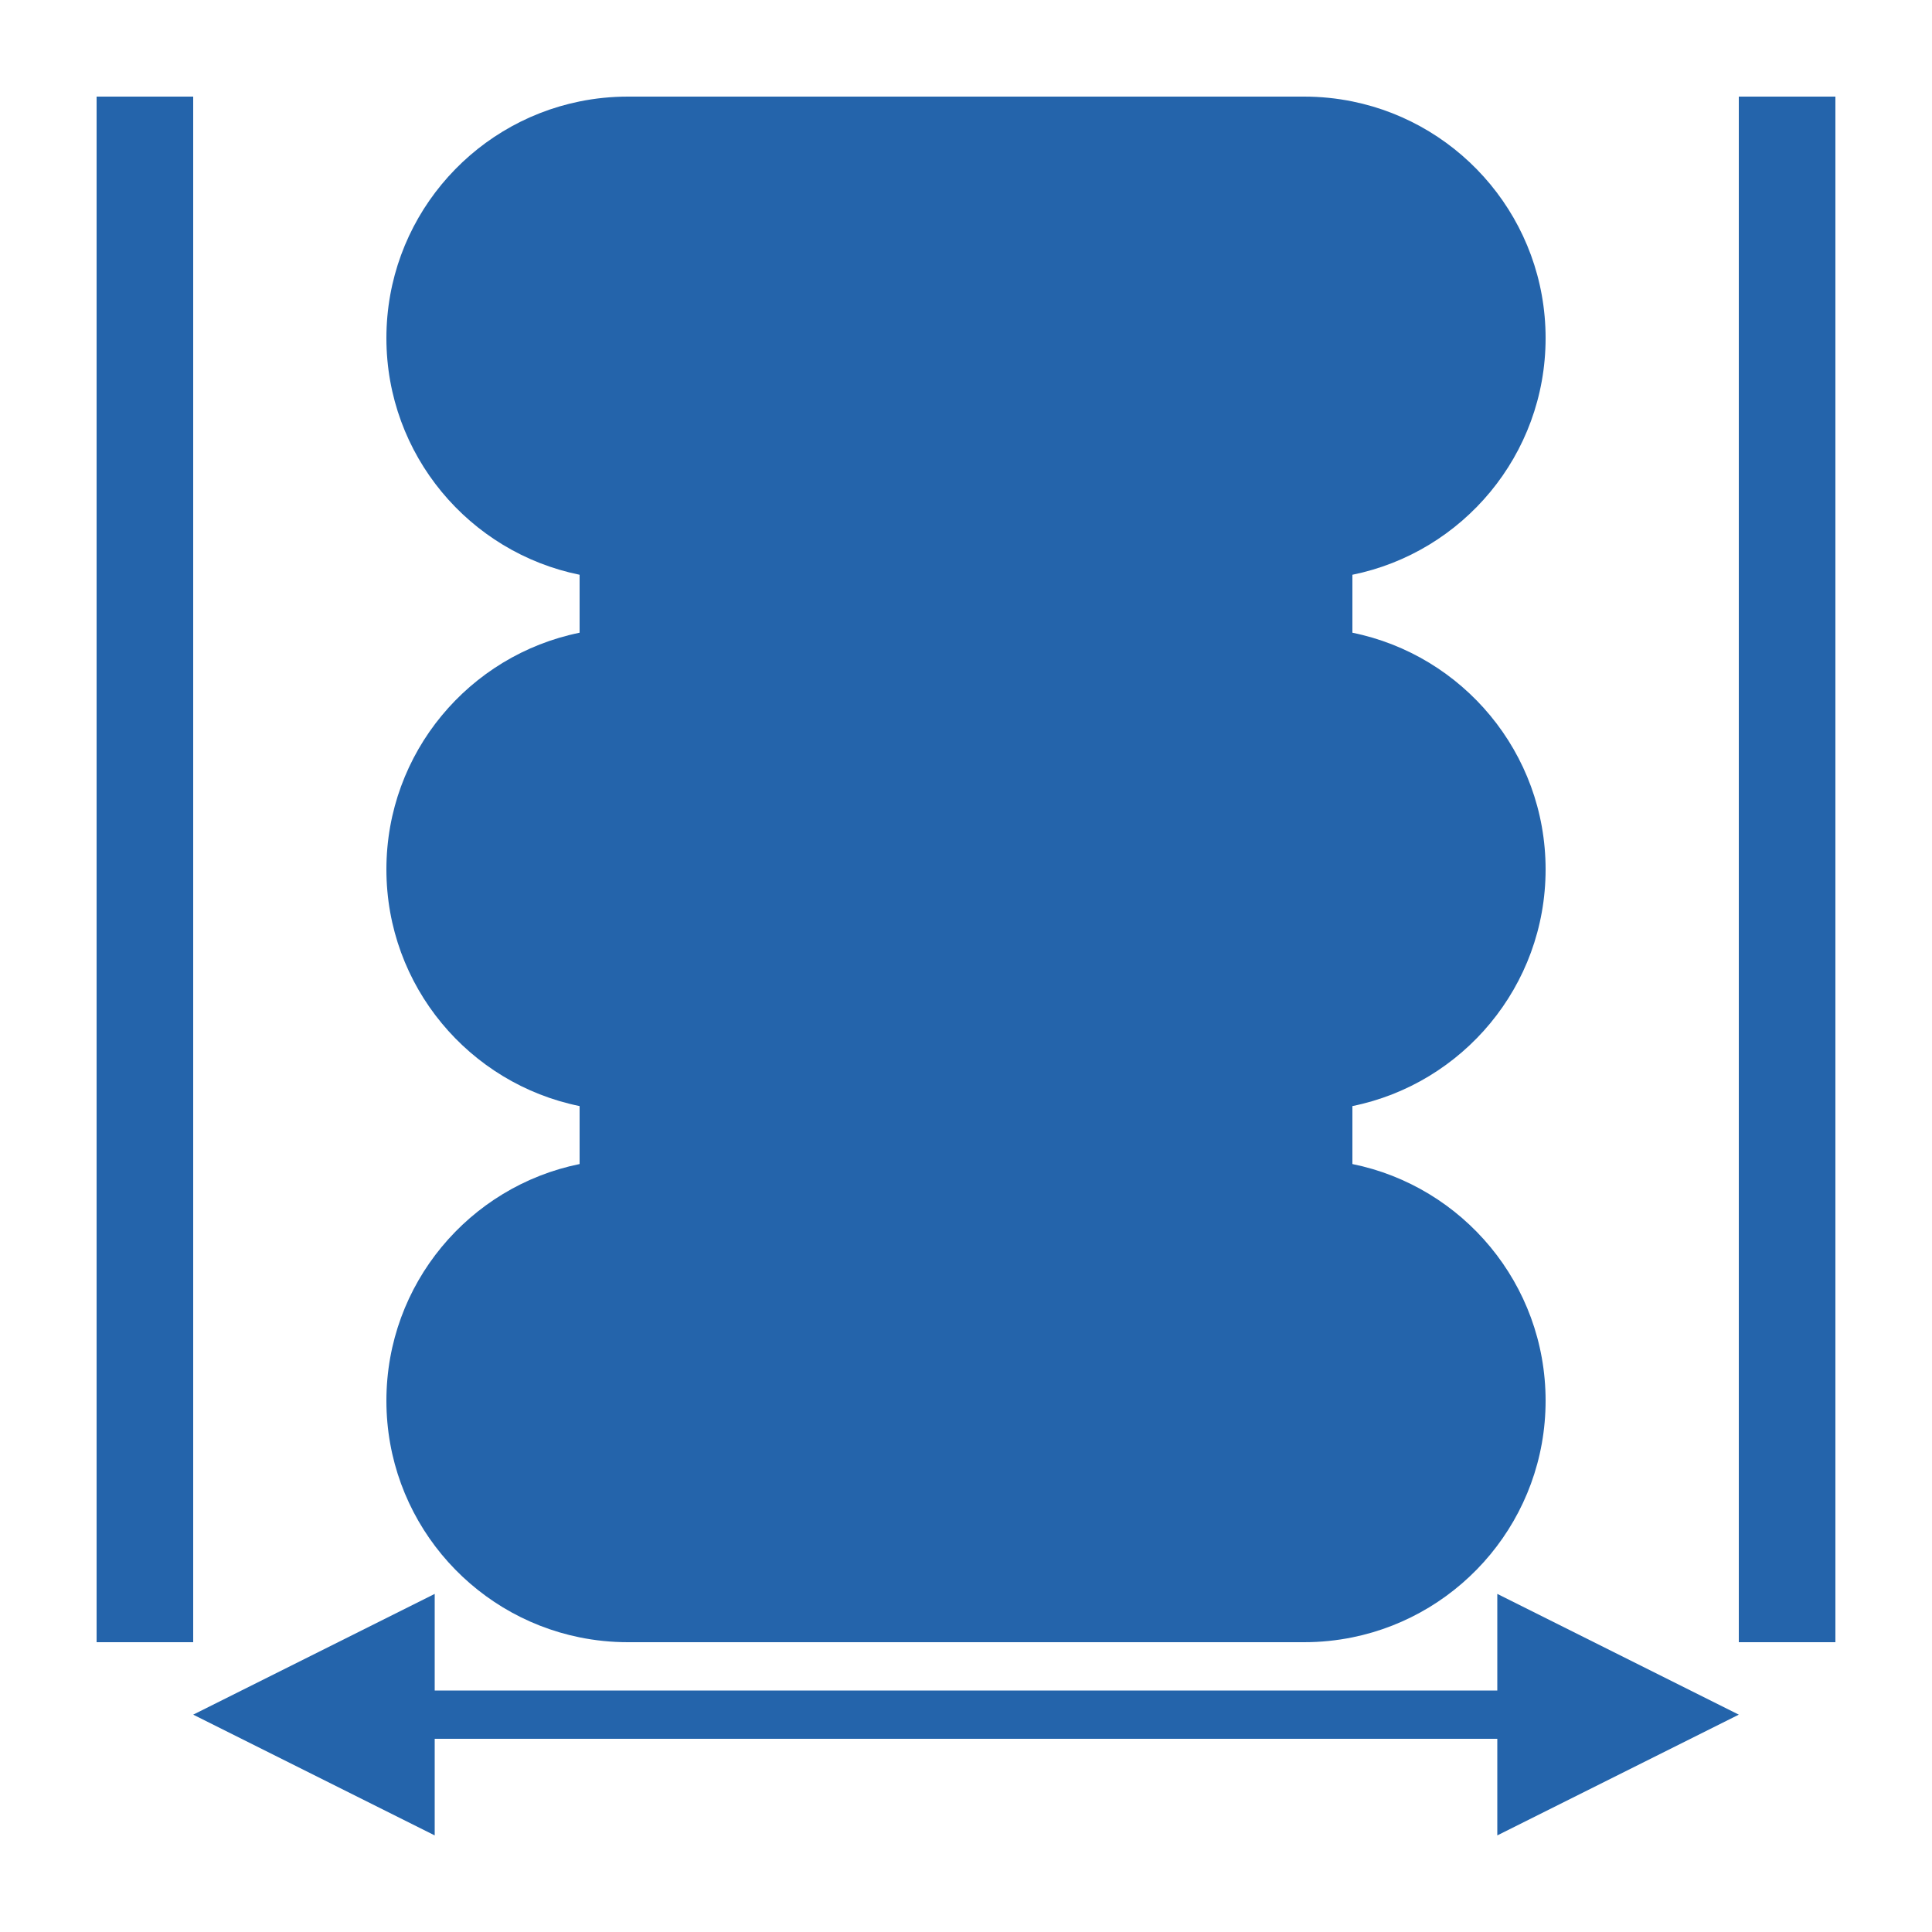
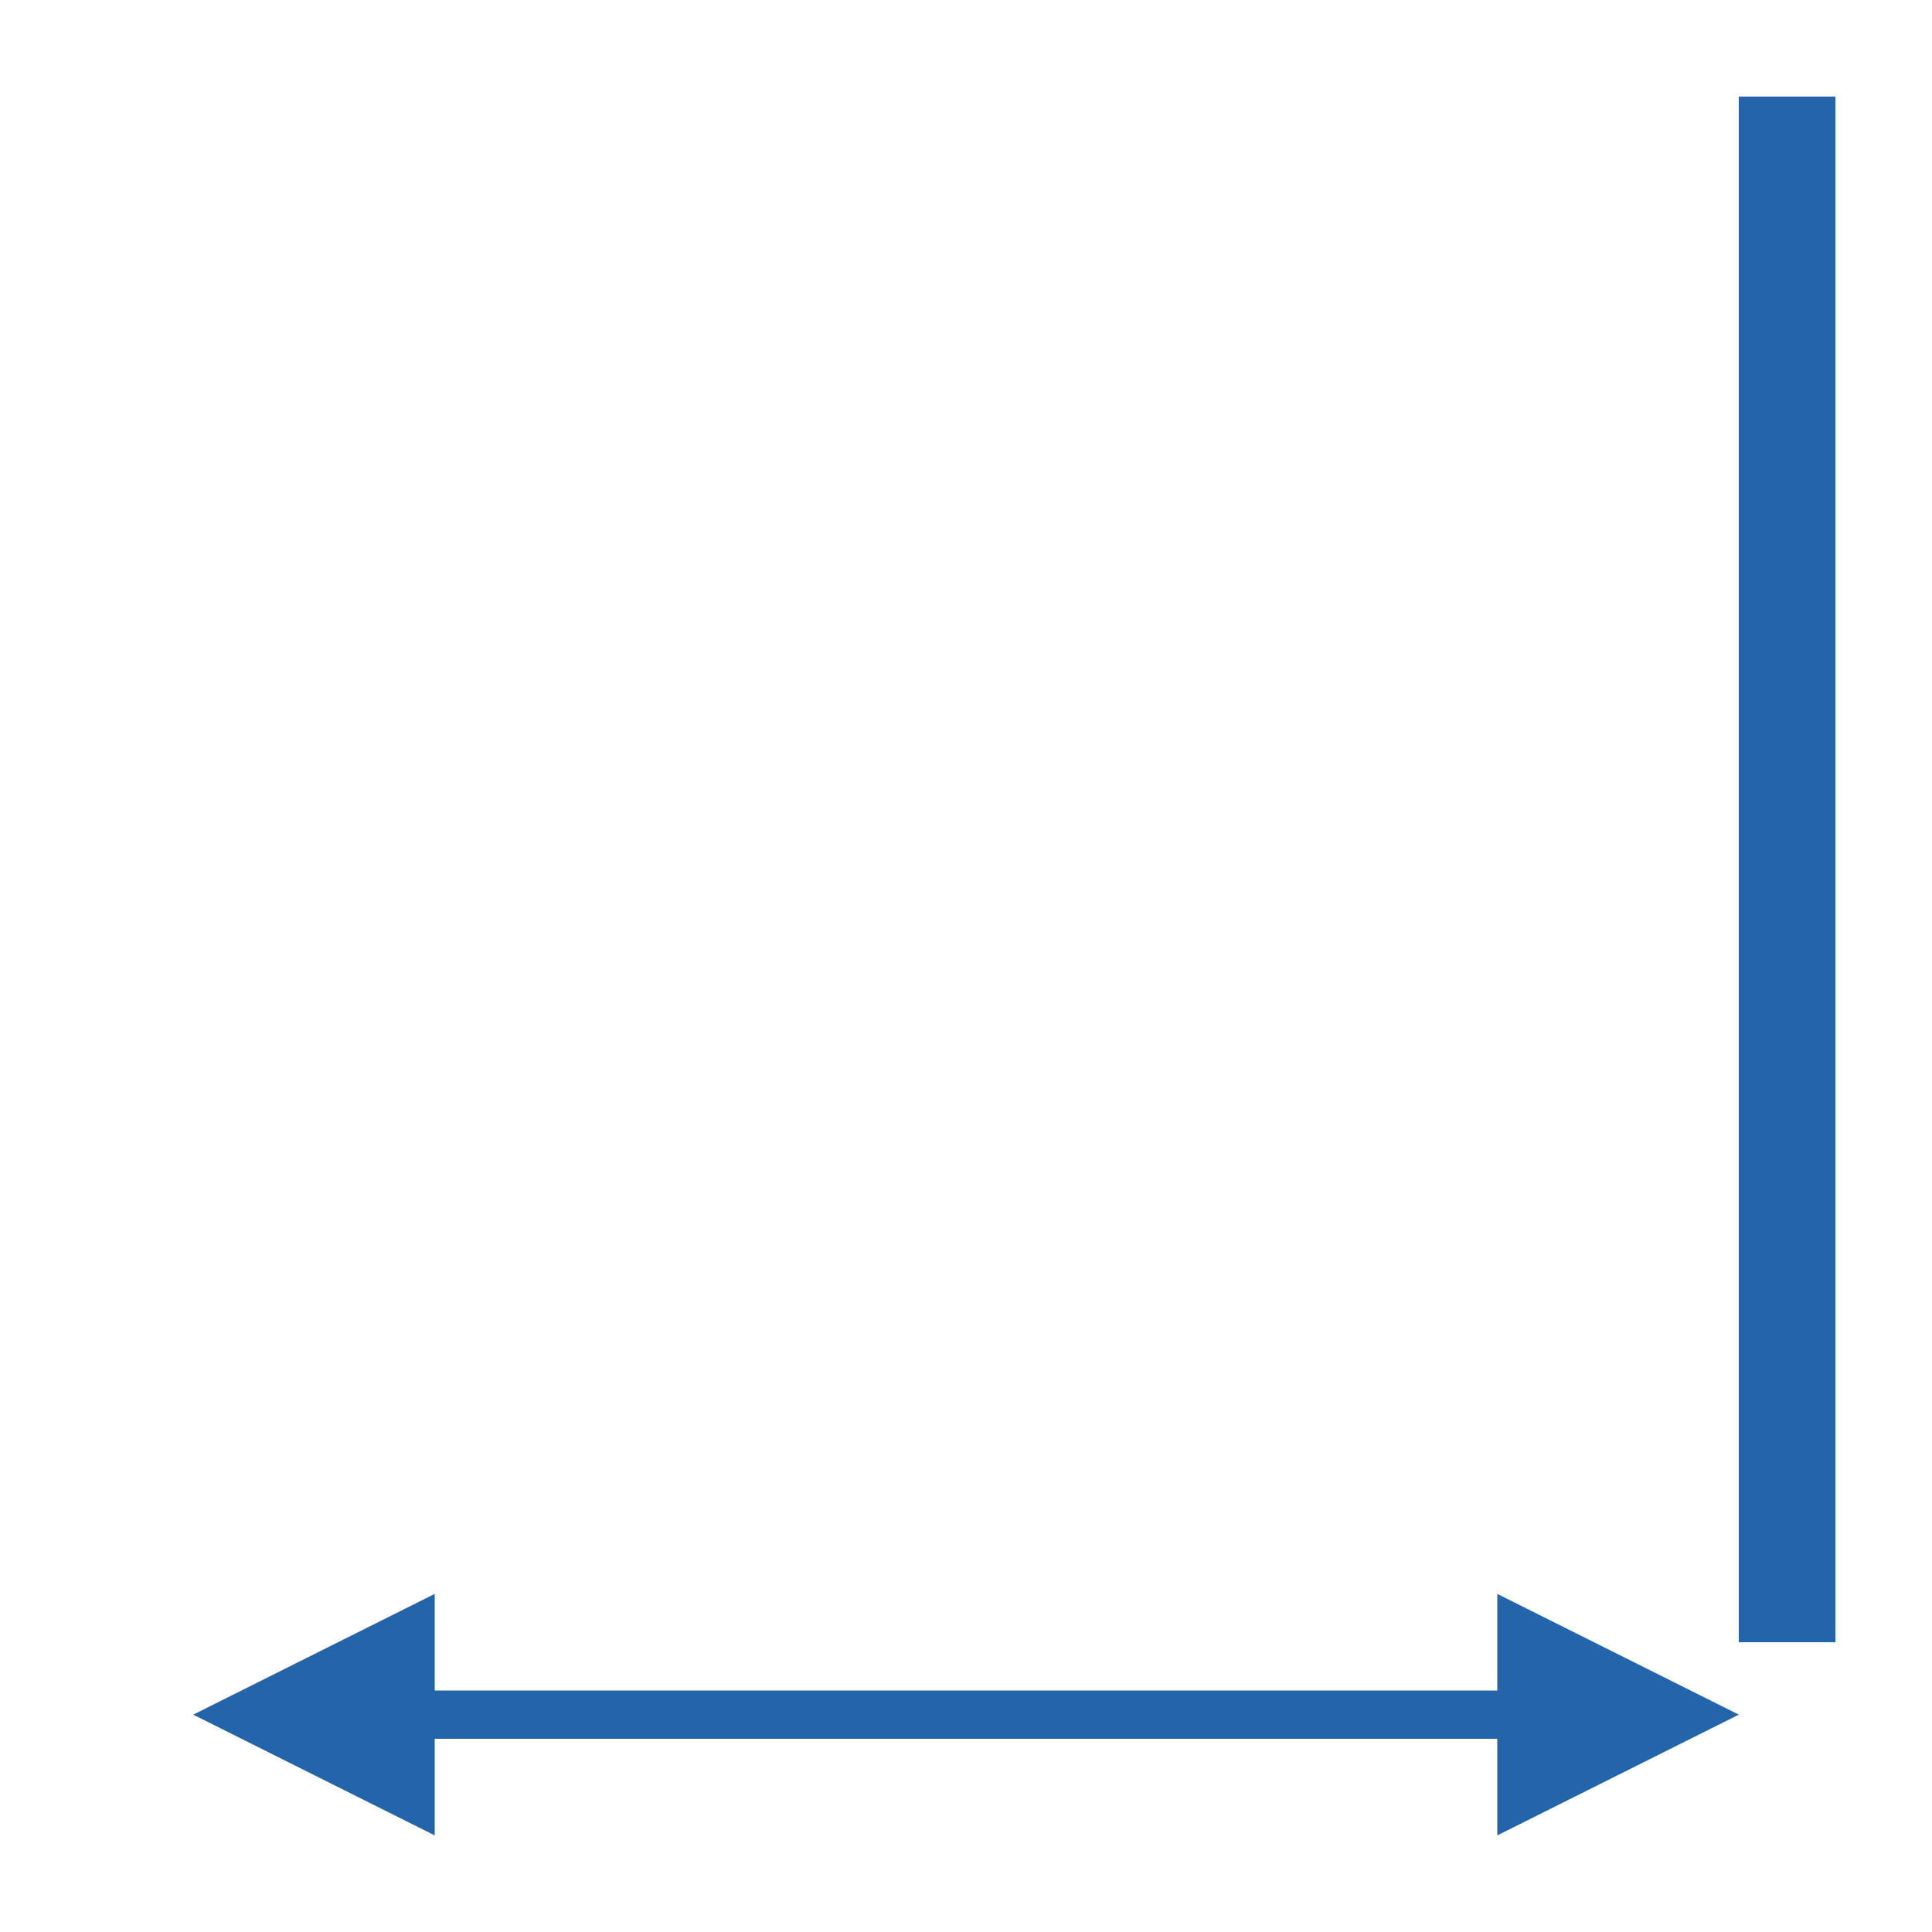
<svg xmlns="http://www.w3.org/2000/svg" width="75" height="75" viewBox="0 0 75 75" fill="none">
-   <path d="M50.625 63.75H24.375C23.733 63.75 23.106 63.685 22.5 63.562C18.221 62.694 15 58.911 15 54.375C15 49.839 18.221 46.056 22.5 45.188V42.938C18.221 42.069 15 38.286 15 33.75C15 29.215 18.221 25.431 22.5 24.562V22.312C18.221 21.444 15 17.66 15 13.125C15 8.589 18.221 4.806 22.5 3.938C23.106 3.815 23.733 3.75 24.375 3.75H50.625C51.267 3.75 51.894 3.815 52.5 3.938C56.779 4.806 60 8.589 60 13.125C60 17.66 56.779 21.444 52.5 22.312V24.562C56.779 25.431 60 29.215 60 33.75C60 38.286 56.779 42.069 52.5 42.938V45.188C56.779 46.056 60 49.839 60 54.375C60 58.911 56.779 62.694 52.5 63.562C51.894 63.685 51.267 63.75 50.625 63.75Z" fill="#2464AB" />
-   <path d="M7.5 3.75H3.75V63.75H7.5V3.75Z" fill="#2464AB" />
  <path d="M71.25 3.75H67.5V63.75H71.25V3.75Z" fill="#2464AB" />
  <path fill-rule="evenodd" clip-rule="evenodd" d="M58.125 71.25L67.5 66.562L58.125 61.875V65.625H16.875V61.875L7.5 66.562L16.875 71.25V67.5H58.125V71.25Z" fill="#2464AB" />
</svg>